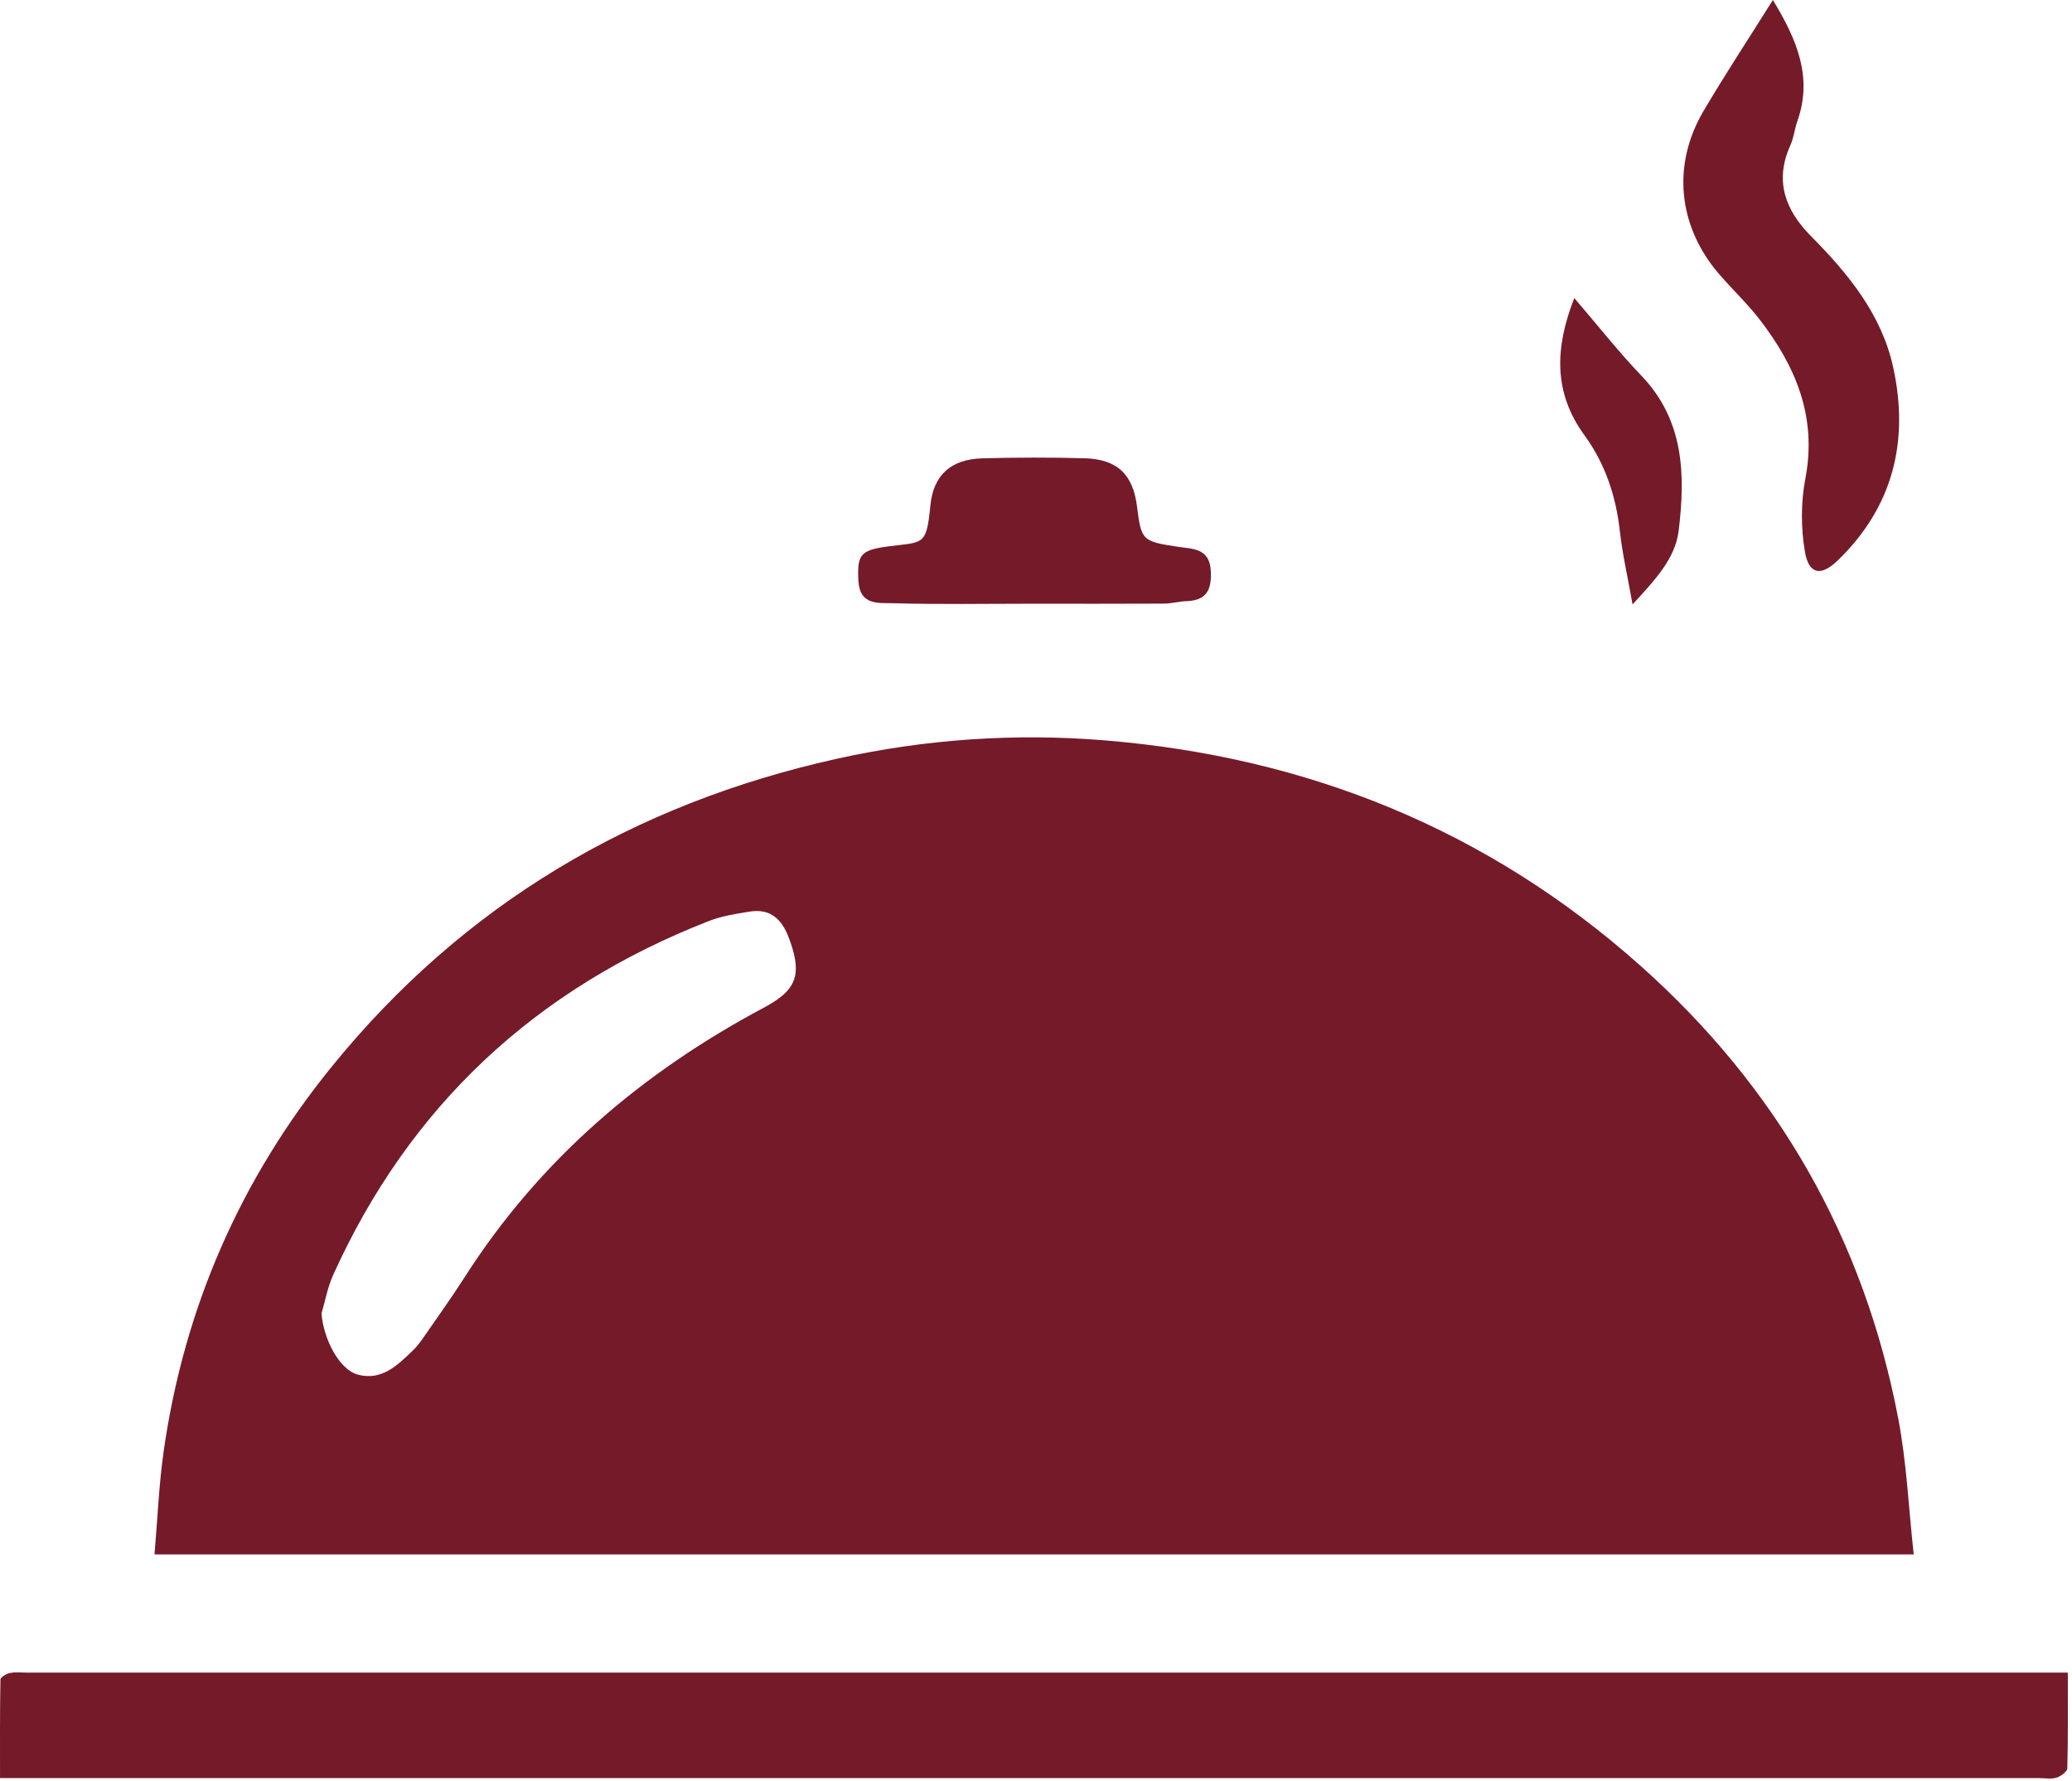
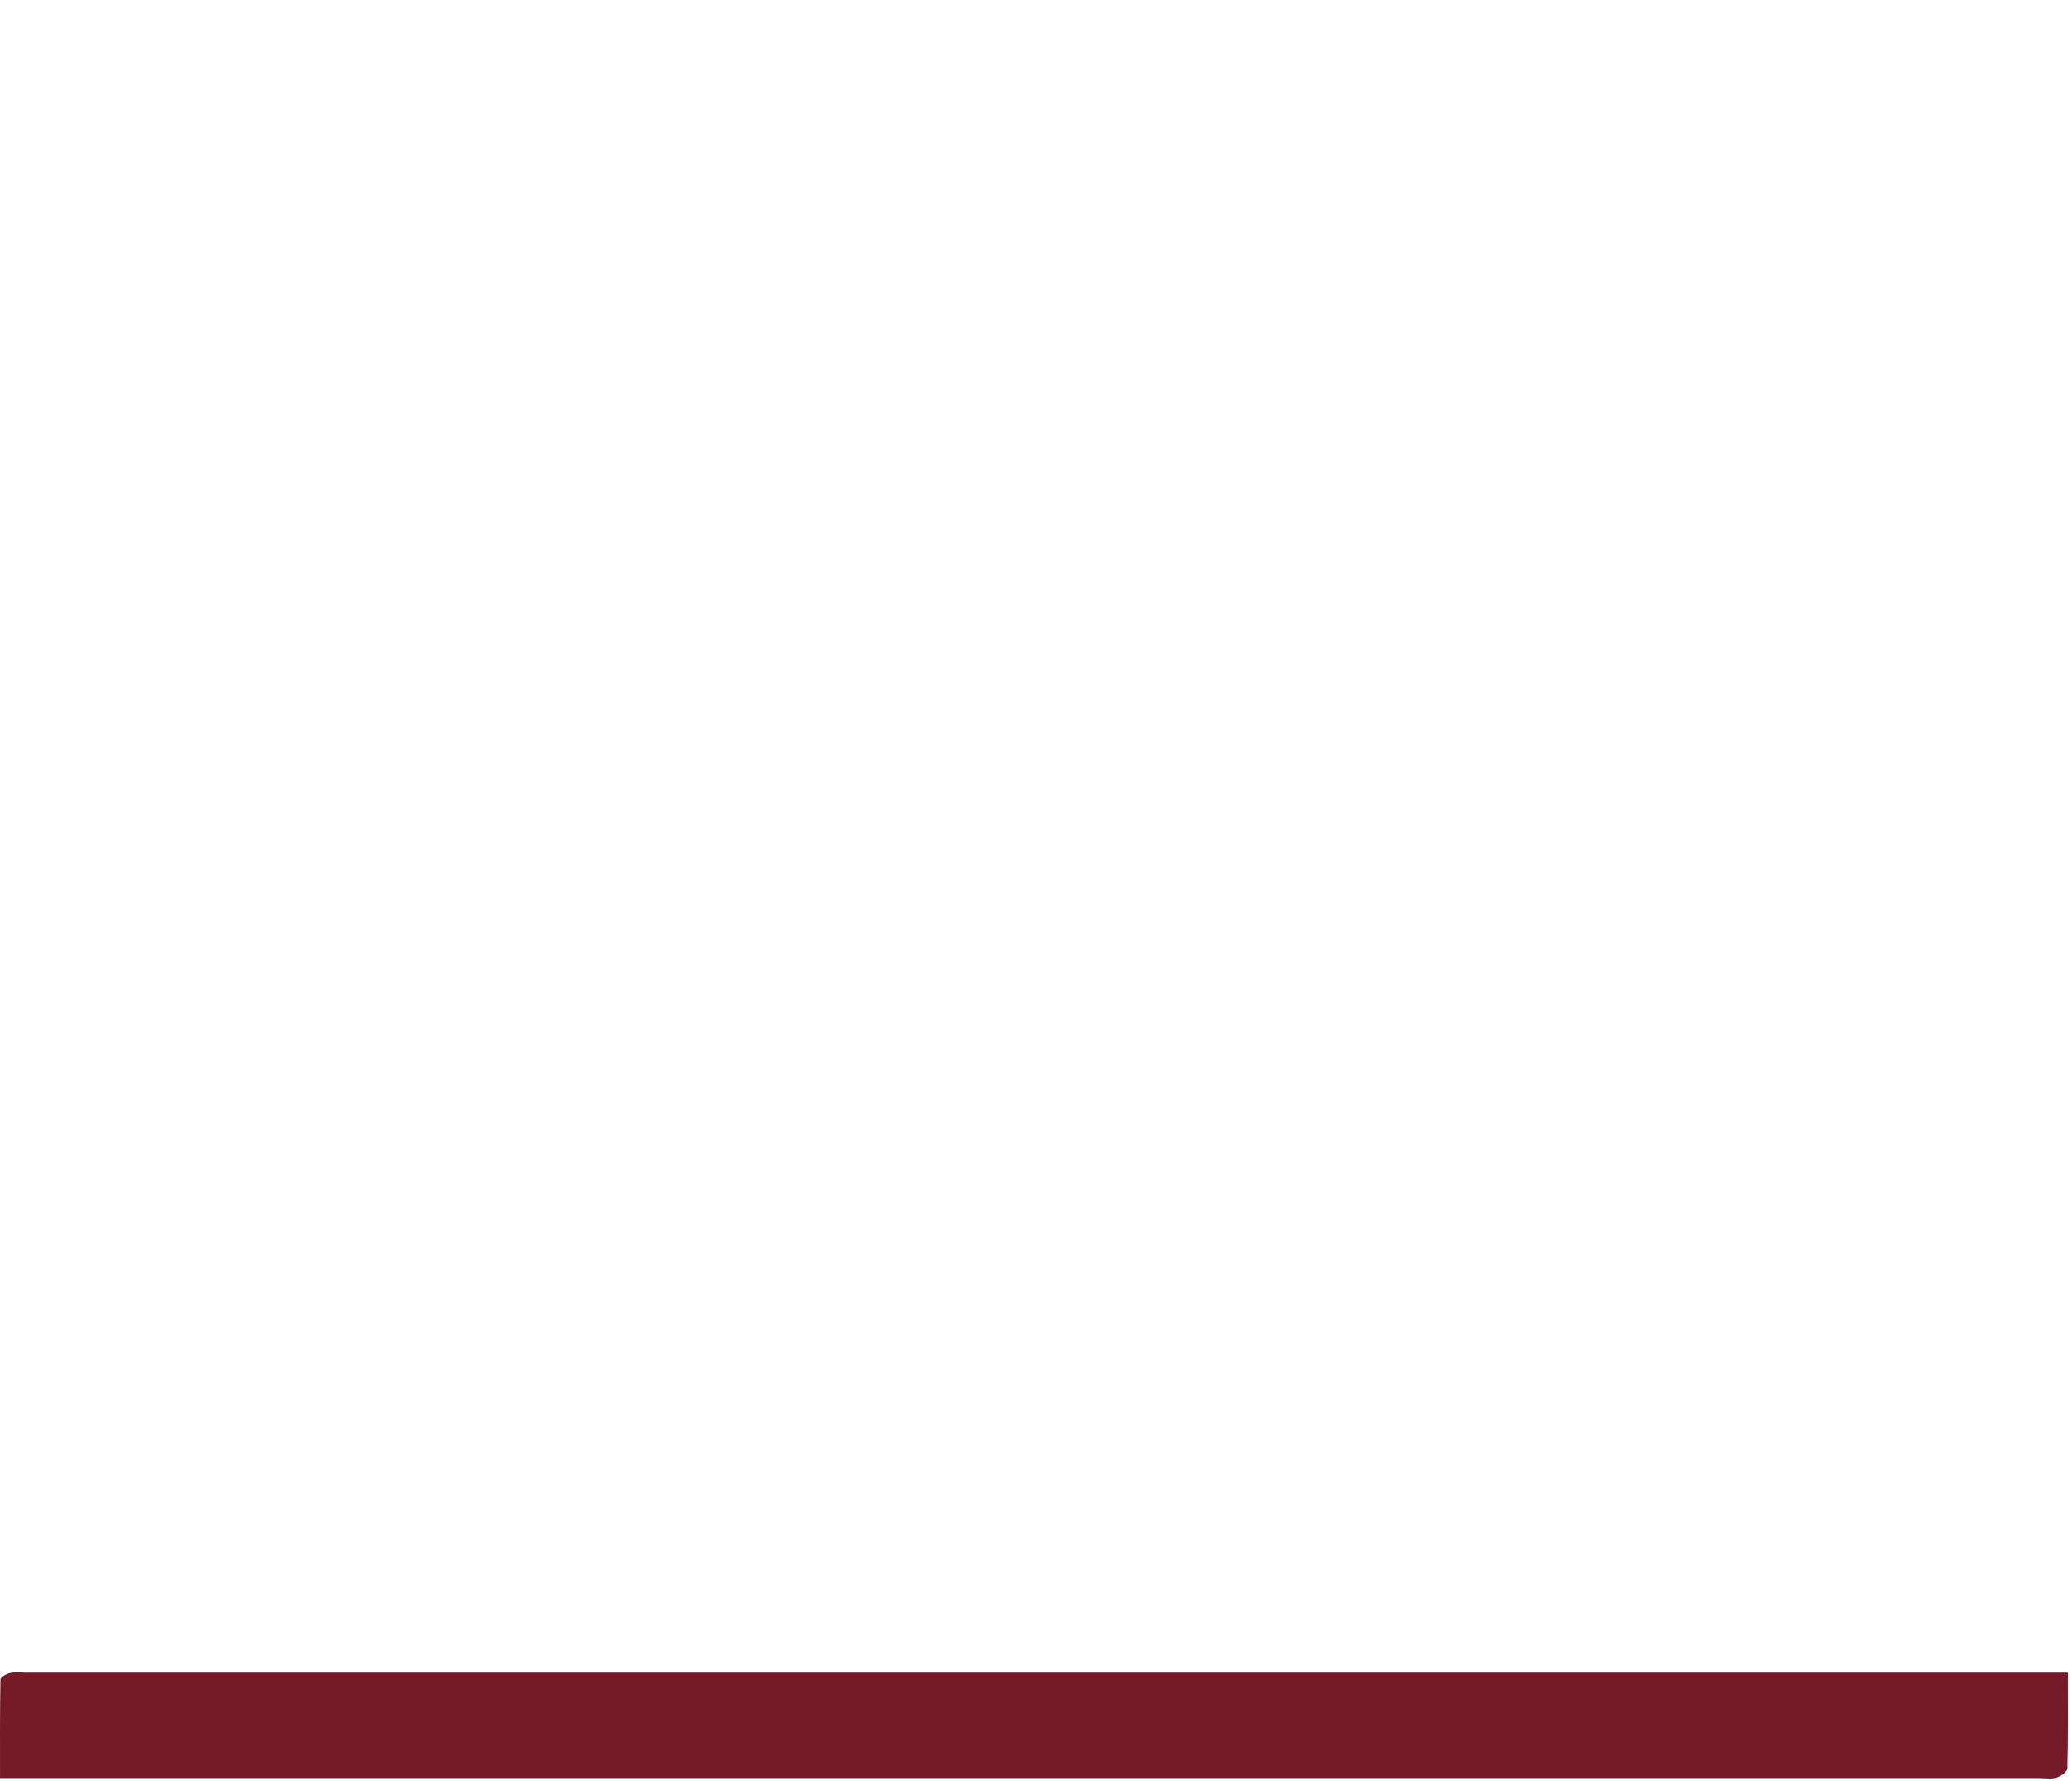
<svg xmlns="http://www.w3.org/2000/svg" width="100%" height="100%" viewBox="0 0 235 202" version="1.1" xml:space="preserve" style="fill-rule:evenodd;clip-rule:evenodd;stroke-linejoin:round;stroke-miterlimit:2;">
-   <path d="M36.462,148.988c0.252,2.965 2.033,6.357 4.115,6.922c2.714,0.737 4.499,-1.056 6.244,-2.731c0.418,-0.399 0.784,-0.865 1.114,-1.342c1.613,-2.332 3.268,-4.639 4.797,-7.026c8.479,-13.25 20.009,-23.1 33.794,-30.461c0.765,-0.408 1.532,-0.856 2.191,-1.411c1.839,-1.547 1.969,-3.33 0.746,-6.581c-0.788,-2.097 -2.096,-3.335 -4.43,-2.962c-1.565,0.25 -3.173,0.5 -4.636,1.071c-19.613,7.653 -33.95,20.941 -42.631,40.19c-0.615,1.363 -0.877,2.884 -1.304,4.331m-18.94,27.321c0.345,-3.999 0.498,-7.911 1.049,-11.765c2.328,-16.258 8.715,-30.821 19.042,-43.547c14.937,-18.408 34.224,-29.817 57.317,-34.94c10.023,-2.223 20.184,-2.917 30.359,-2.083c22.959,1.882 43.373,10.095 60.694,25.498c15.565,13.842 25.419,30.998 29.317,51.46c0.947,4.972 1.167,10.082 1.749,15.377l-199.527,0Z" style="fill:#751a29;fill-rule:nonzero;" />
  <path d="M234.525,189.714c0,3.765 0.038,7.31 -0.056,10.851c-0.009,0.379 -0.737,0.909 -1.227,1.062c-0.599,0.186 -1.298,0.049 -1.953,0.049l-228.117,0l-3.168,0c0,-3.838 -0.023,-7.51 0.048,-11.18c0.005,-0.264 0.67,-0.656 1.078,-0.739c0.631,-0.128 1.305,-0.043 1.96,-0.043l231.435,0Z" style="fill:#751a29;fill-rule:nonzero;" />
-   <path d="M201.075,0c2.776,4.565 4.527,8.804 2.772,13.756c-0.314,0.886 -0.399,1.864 -0.784,2.711c-1.833,4.037 -0.586,7.366 2.313,10.295c4.243,4.286 8.041,8.893 9.354,14.943c1.819,8.378 -0.046,15.839 -6.331,21.893c-1.879,1.809 -3.249,1.53 -3.684,-0.984c-0.47,-2.711 -0.471,-5.652 0.047,-8.355c1.336,-6.979 -1.102,-12.724 -5.193,-18.027c-1.419,-1.839 -3.14,-3.441 -4.652,-5.212c-4.608,-5.392 -5.303,-12.328 -1.714,-18.421c2.431,-4.126 5.069,-8.13 7.872,-12.599" style="fill:#751a29;fill-rule:nonzero;" />
-   <path d="M116.96,68.476c-5.23,0 -10.465,0.096 -15.691,-0.058c-1.604,-0.047 -3.762,0.287 -3.911,-2.547c-0.154,-2.926 0.223,-3.464 3.237,-3.876c4.081,-0.559 4.474,0.05 4.921,-4.616c0.336,-3.517 2.345,-5.299 5.92,-5.395c3.842,-0.103 7.692,-0.112 11.534,-0.009c3.758,0.1 5.54,1.835 5.994,5.518c0.473,3.837 0.615,3.919 4.663,4.528c1.632,0.246 3.56,0.143 3.697,2.715c0.113,2.108 -0.435,3.374 -2.741,3.447c-0.862,0.028 -1.719,0.275 -2.579,0.28c-5.015,0.028 -10.029,0.013 -15.044,0.013" style="fill:#751a29;fill-rule:nonzero;" />
-   <path d="M178.551,33.807c2.716,3.161 5.036,6.117 7.623,8.818c4.863,5.078 4.982,11.293 4.213,17.582c-0.383,3.136 -2.652,5.551 -5.227,8.347c-0.551,-3.107 -1.145,-5.675 -1.436,-8.276c-0.447,-3.993 -1.651,-7.658 -4.024,-10.915c-3.459,-4.747 -3.42,-9.767 -1.149,-15.556" style="fill:#751a29;fill-rule:nonzero;" />
</svg>